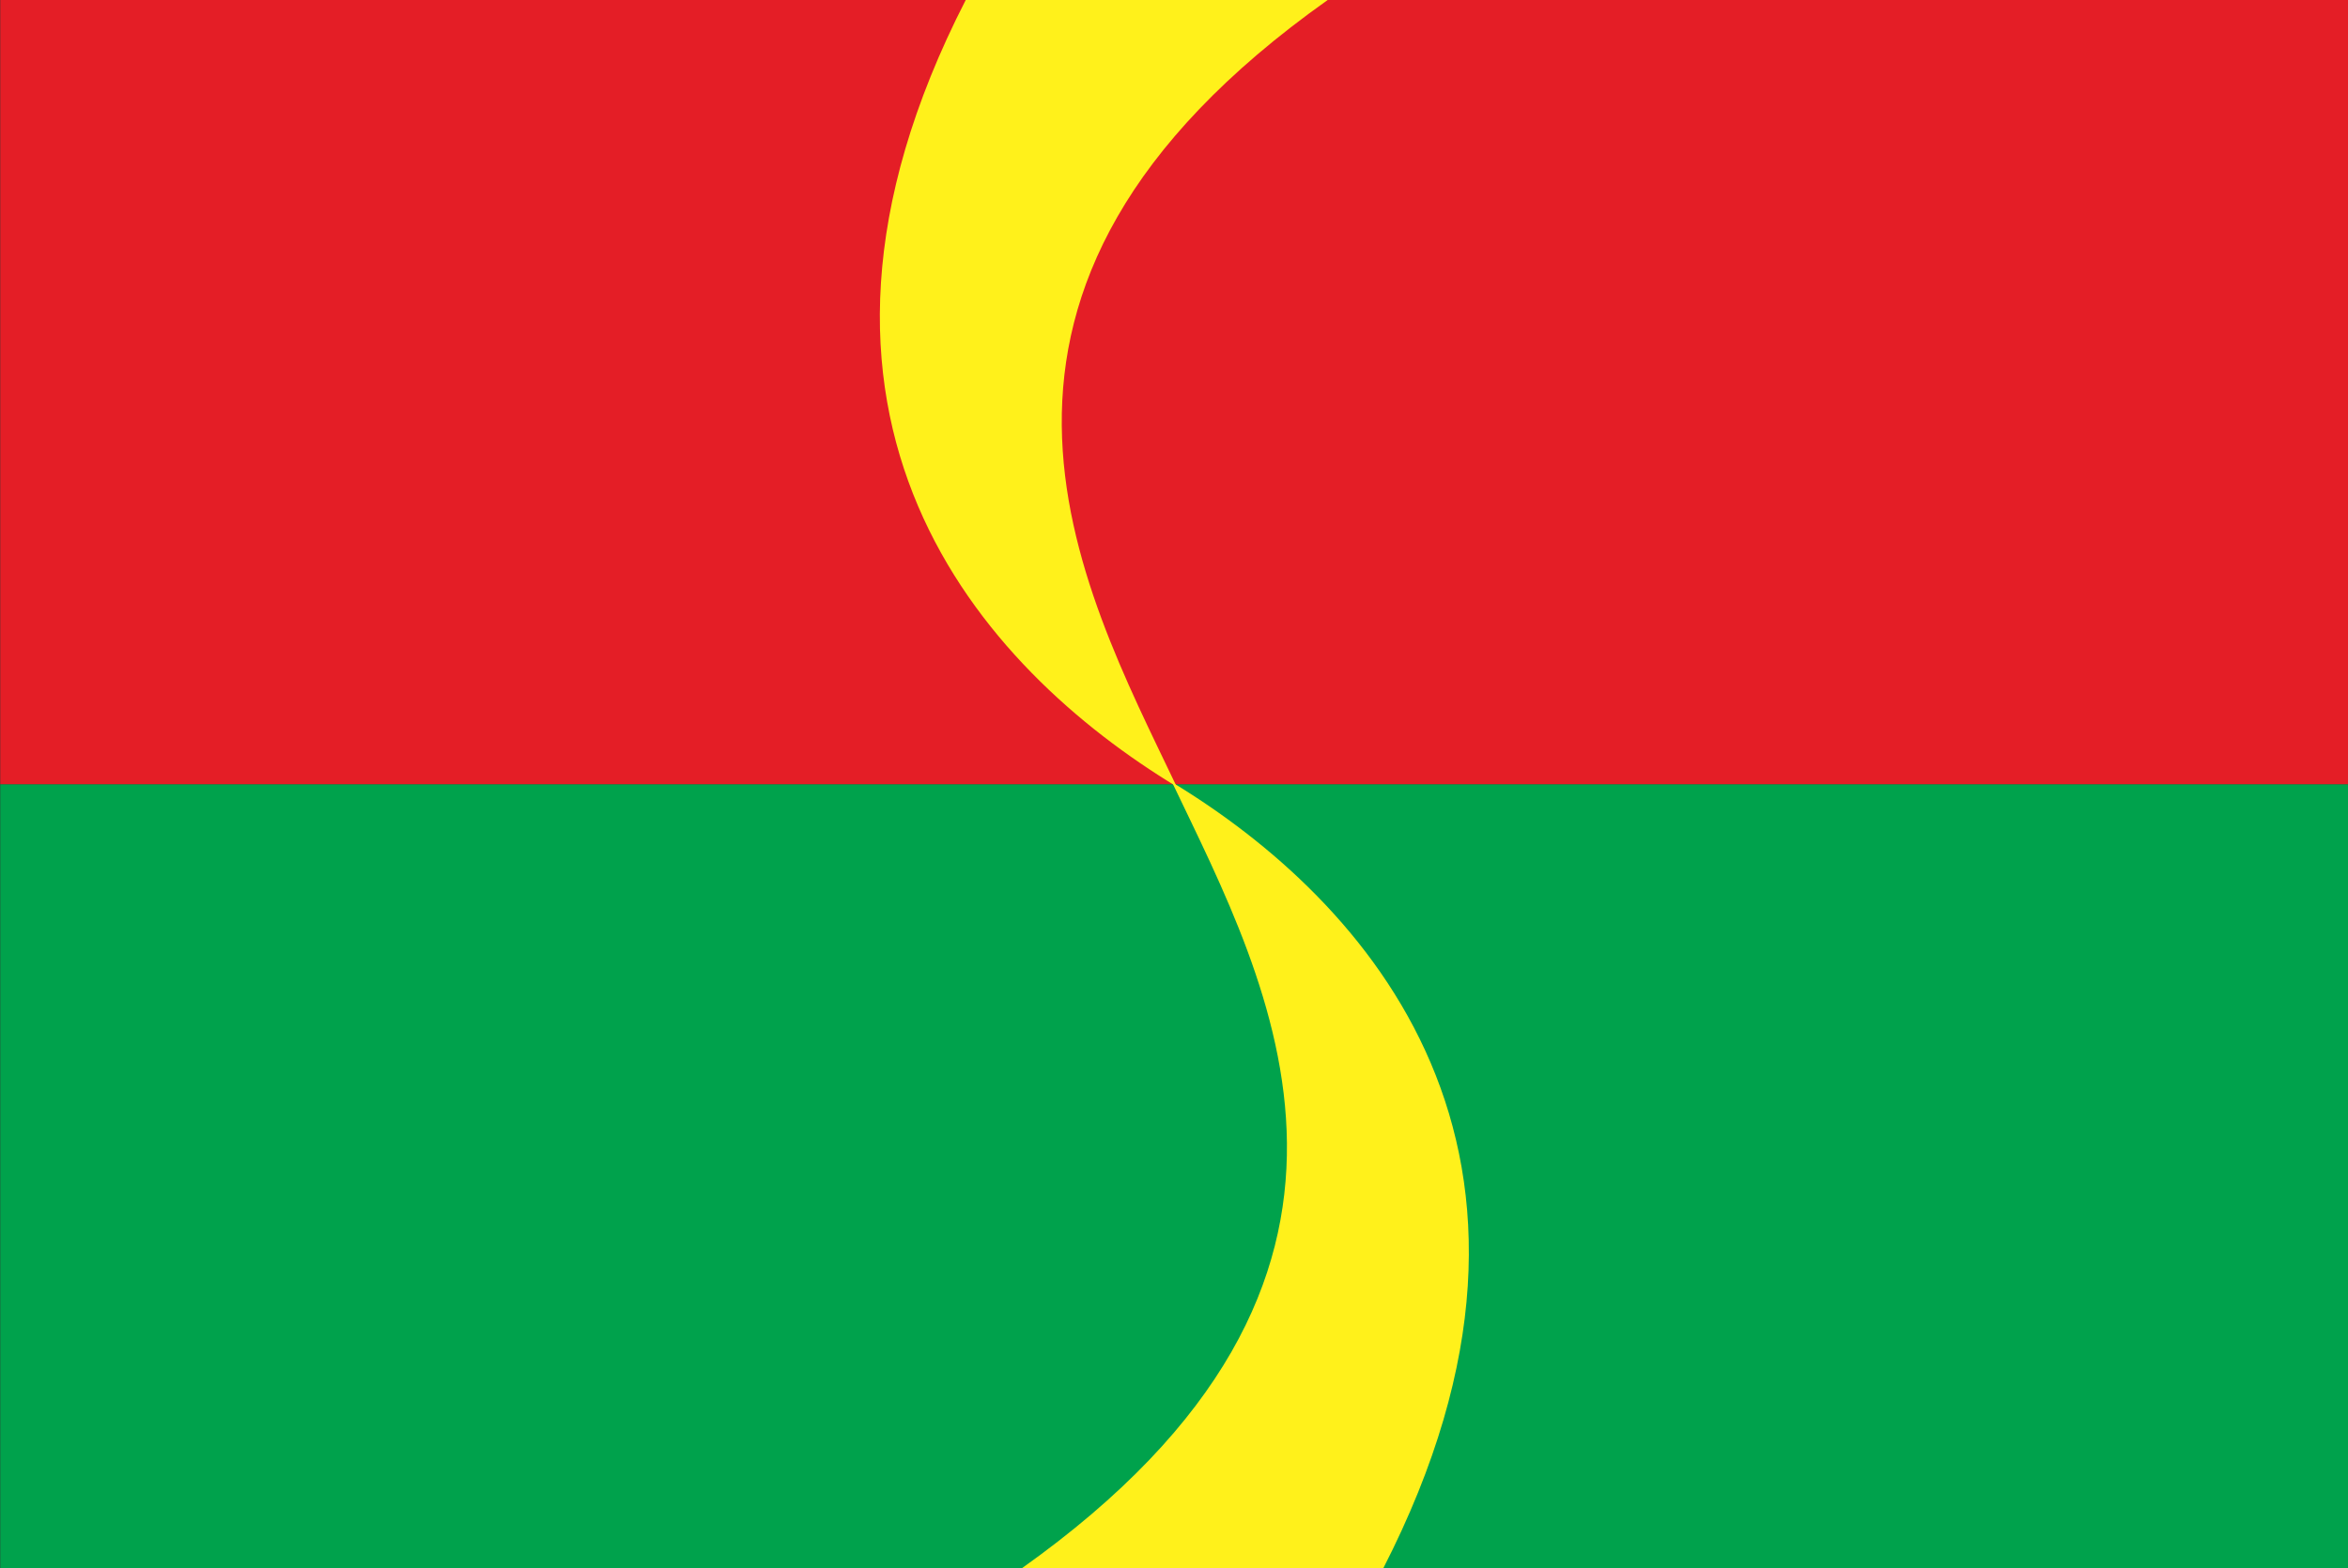
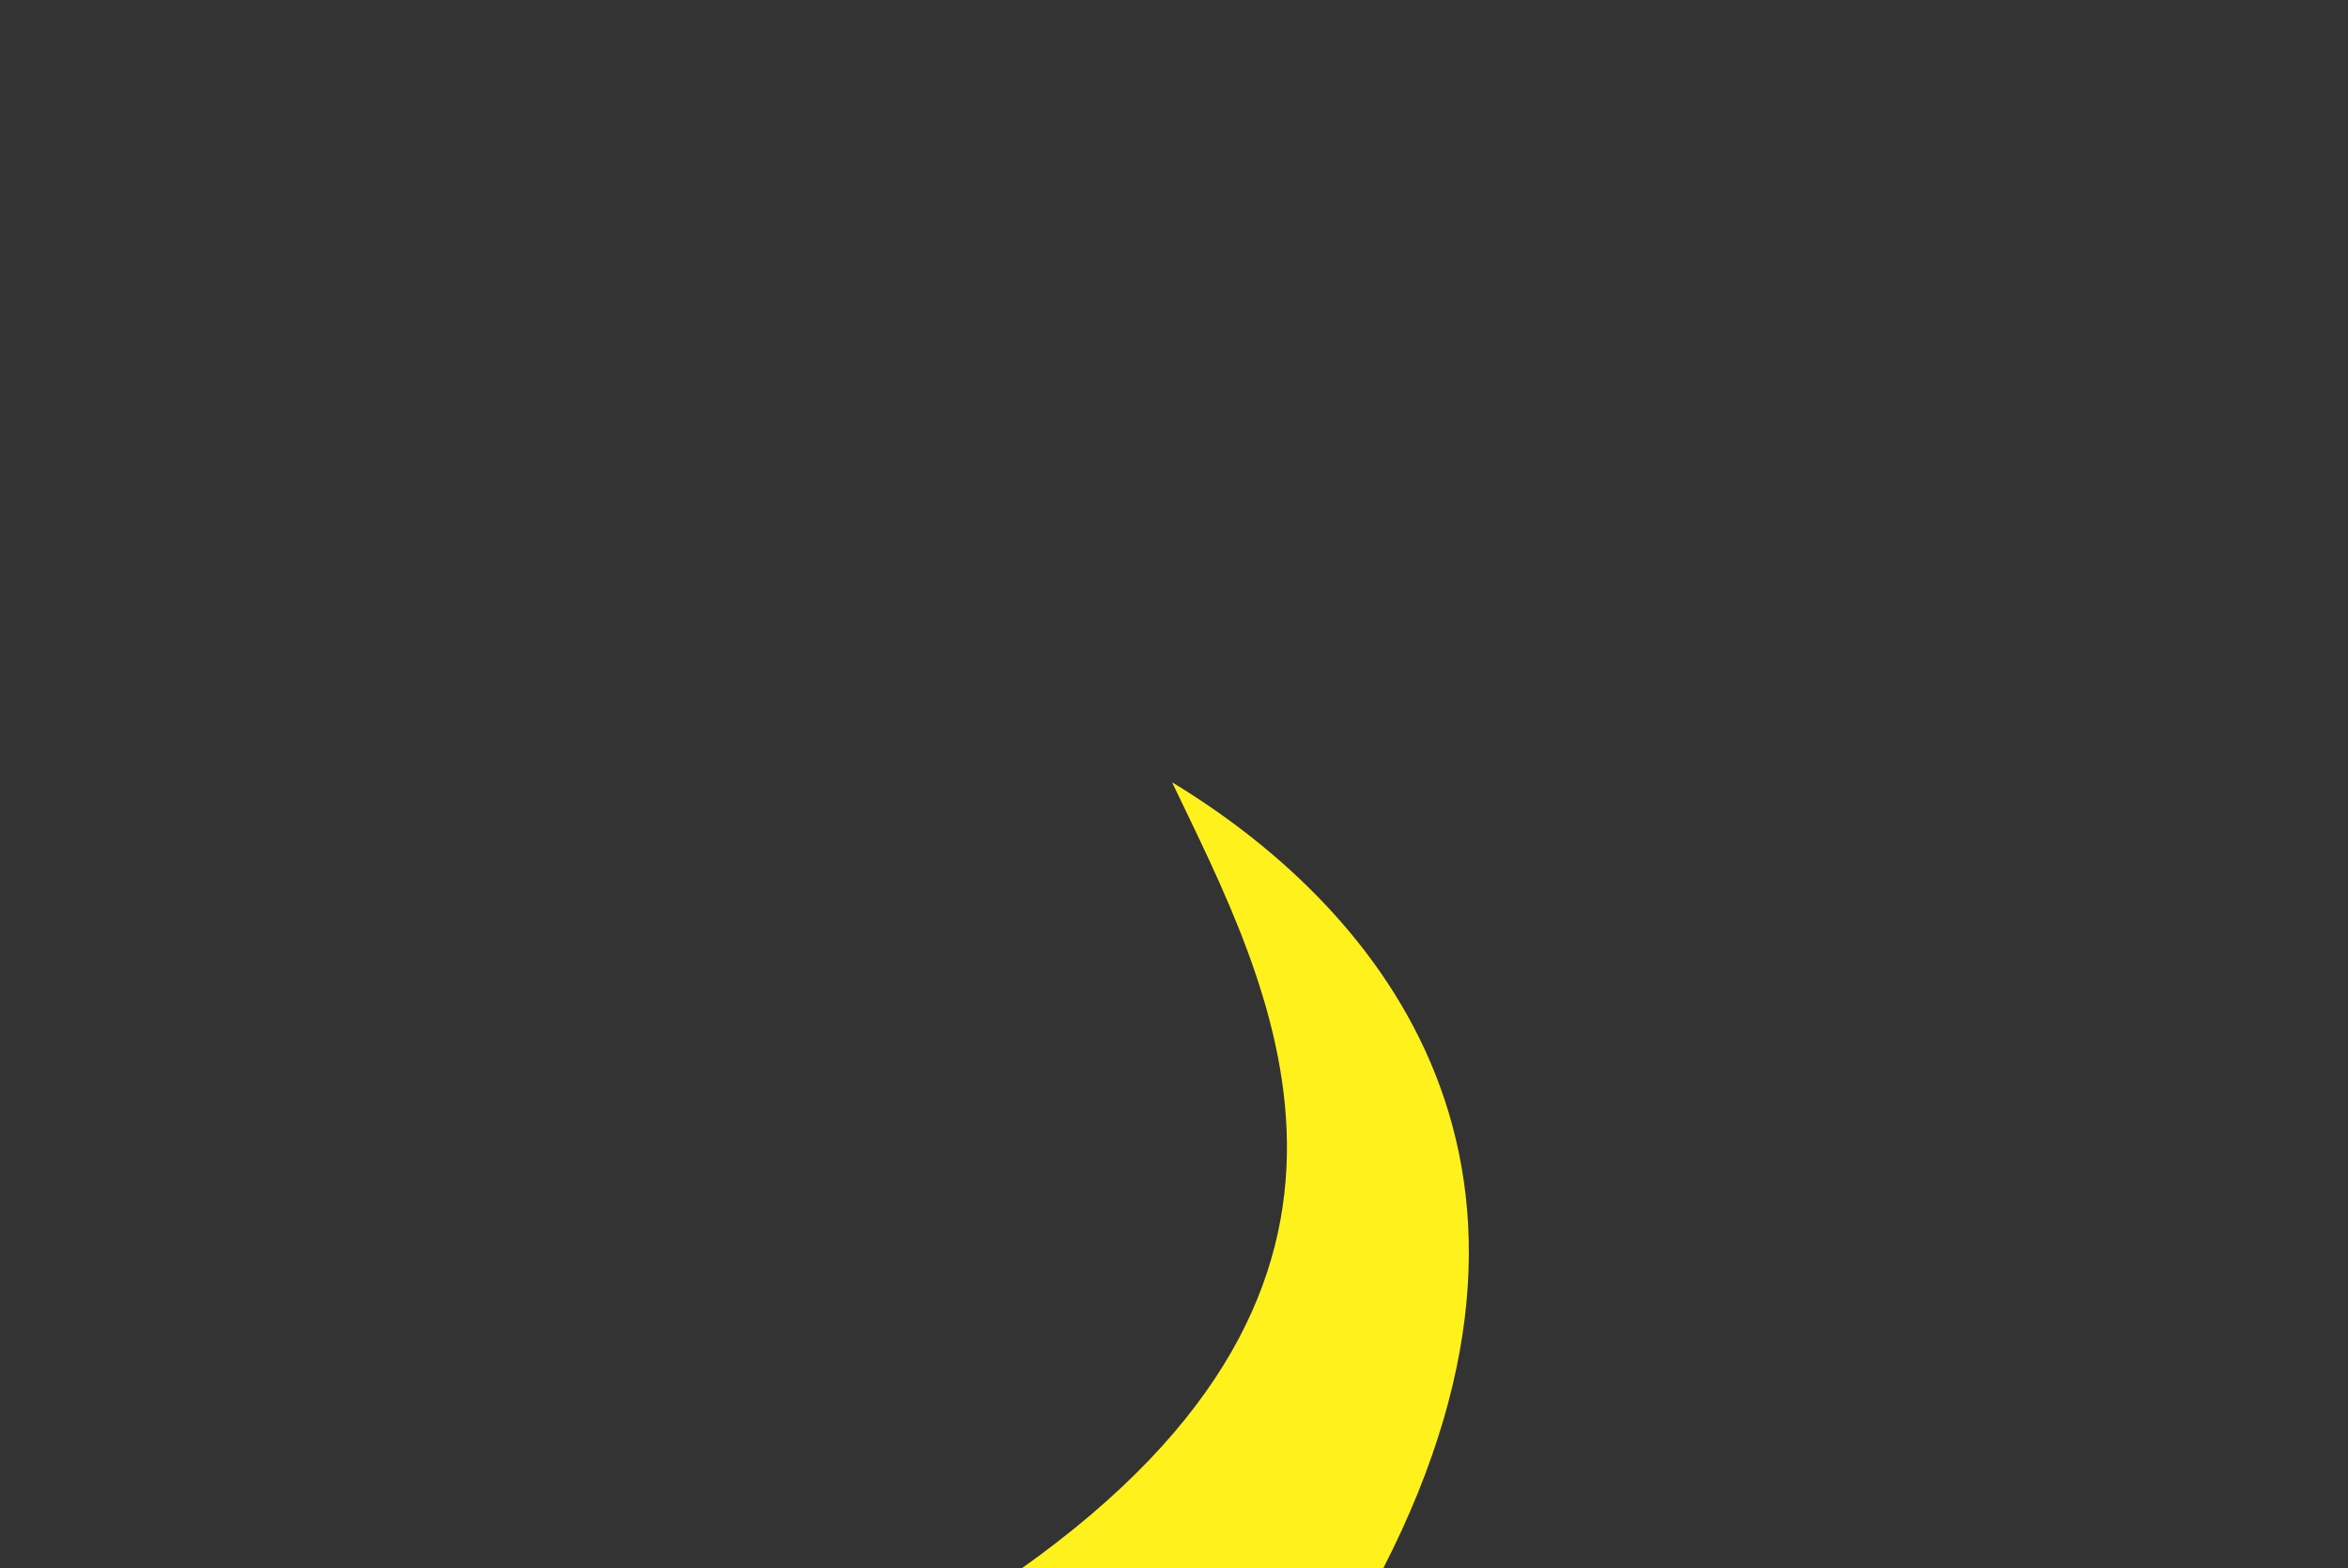
<svg xmlns="http://www.w3.org/2000/svg" xmlns:ns1="http://sodipodi.sourceforge.net/DTD/sodipodi-0.dtd" xmlns:ns2="http://www.inkscape.org/namespaces/inkscape" width="2200" height="1470" id="svg2" ns1:version="0.32" ns2:version="0.45.1" version="1.0" ns1:docbase="C:\Documents and Settings\1\Рабочий стол" ns1:docname="Флаг Амвросиевского района Донецкой области.svg" ns2:output_extension="org.inkscape.output.svg.inkscape">
  <rect width="100%" height="100%" fill="#333333" stroke="none" />
  <defs id="defs4" />
  <ns1:namedview id="base" pagecolor="#ffffff" bordercolor="#666666" borderopacity="1.0" gridtolerance="10000" guidetolerance="10" objecttolerance="10" ns2:pageopacity="0.0" ns2:pageshadow="2" ns2:zoom="0.10254953" ns2:cx="3291.7989" ns2:cy="395.95143" ns2:document-units="px" ns2:current-layer="layer1" width="2200px" height="1470px" ns2:window-width="884" ns2:window-height="579" ns2:window-x="182" ns2:window-y="79" />
  <g ns2:label="Layer 1" ns2:groupmode="layer" id="layer1">
    <g id="g4144" transform="matrix(1.03,0,0,1,-2339.867,-2.889)">
      <g transform="translate(2240,2.889)" id="g3145">
-         <rect style="fill:#00a24c;fill-opacity:1;stroke:none;stroke-width:63.871;stroke-miterlimit:4;stroke-dasharray:none;stroke-dashoffset:0;stroke-opacity:1" id="rect2170" width="2136.129" height="735" x="31.935" y="735" />
-         <rect style="fill:#e41e26;fill-opacity:1;stroke:none;stroke-width:63.871;stroke-miterlimit:4;stroke-dasharray:none;stroke-dashoffset:0;stroke-opacity:1" id="rect3143" width="2136.129" height="735" x="31.935" y="0" />
-       </g>
+         </g>
      <g transform="matrix(1,0,0,1.003,2245.785,2.889)" id="g4122">
        <path style="fill:#fff11b;fill-opacity:1;fill-rule:evenodd;stroke:none;stroke-width:1px;stroke-linecap:butt;stroke-linejoin:miter;stroke-opacity:1" d="M 954.741,1466 L 1284,1466 C 1479.004,1075.386 1268.652,840.789 1092.148,731 C 1180.863,921.839 1327.836,1194.162 954.741,1466 z " id="path3149" ns1:nodetypes="cccc" />
-         <path style="fill:#fff11b;fill-opacity:1;fill-rule:evenodd;stroke:none;stroke-width:1px;stroke-linecap:butt;stroke-linejoin:miter;stroke-opacity:1" d="M 1233.69,-5e-005 L 904.431,-5e-005 C 709.427,390.614 919.779,625.211 1096.283,735 C 1007.567,544.161 860.595,271.838 1233.69,-5e-005 z " id="path4120" ns1:nodetypes="cccc" />
      </g>
    </g>
  </g>
</svg>